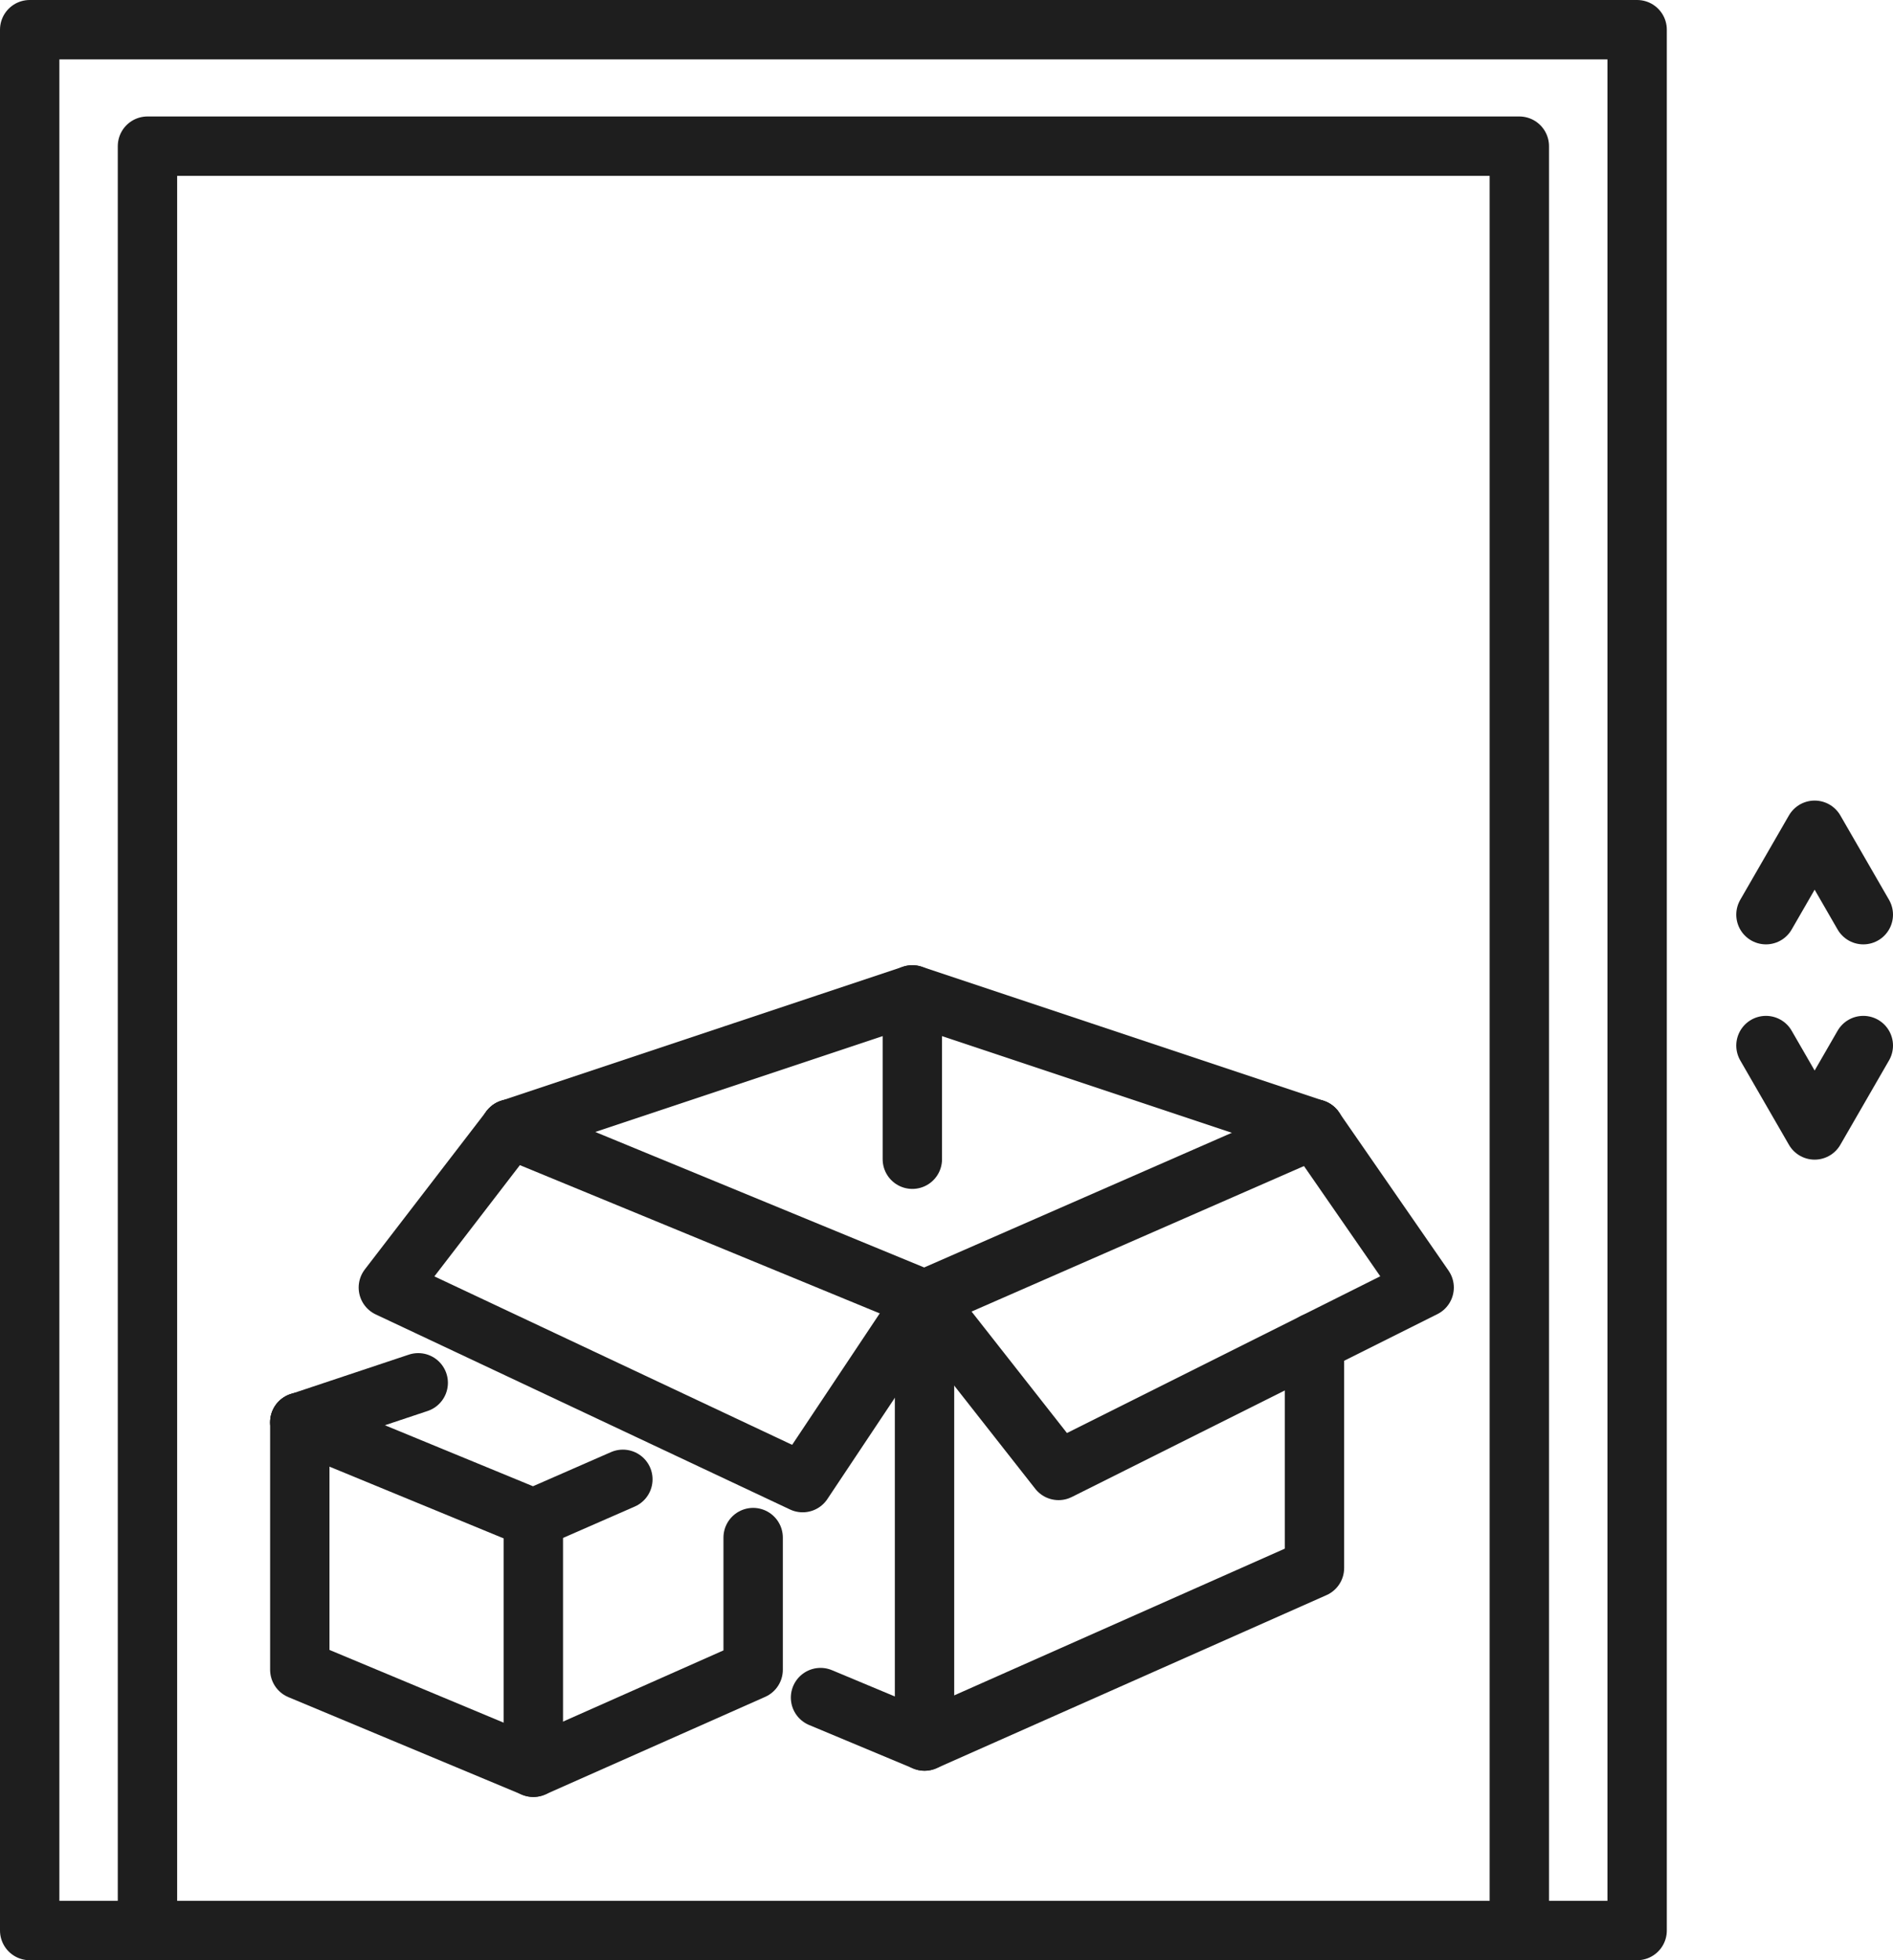
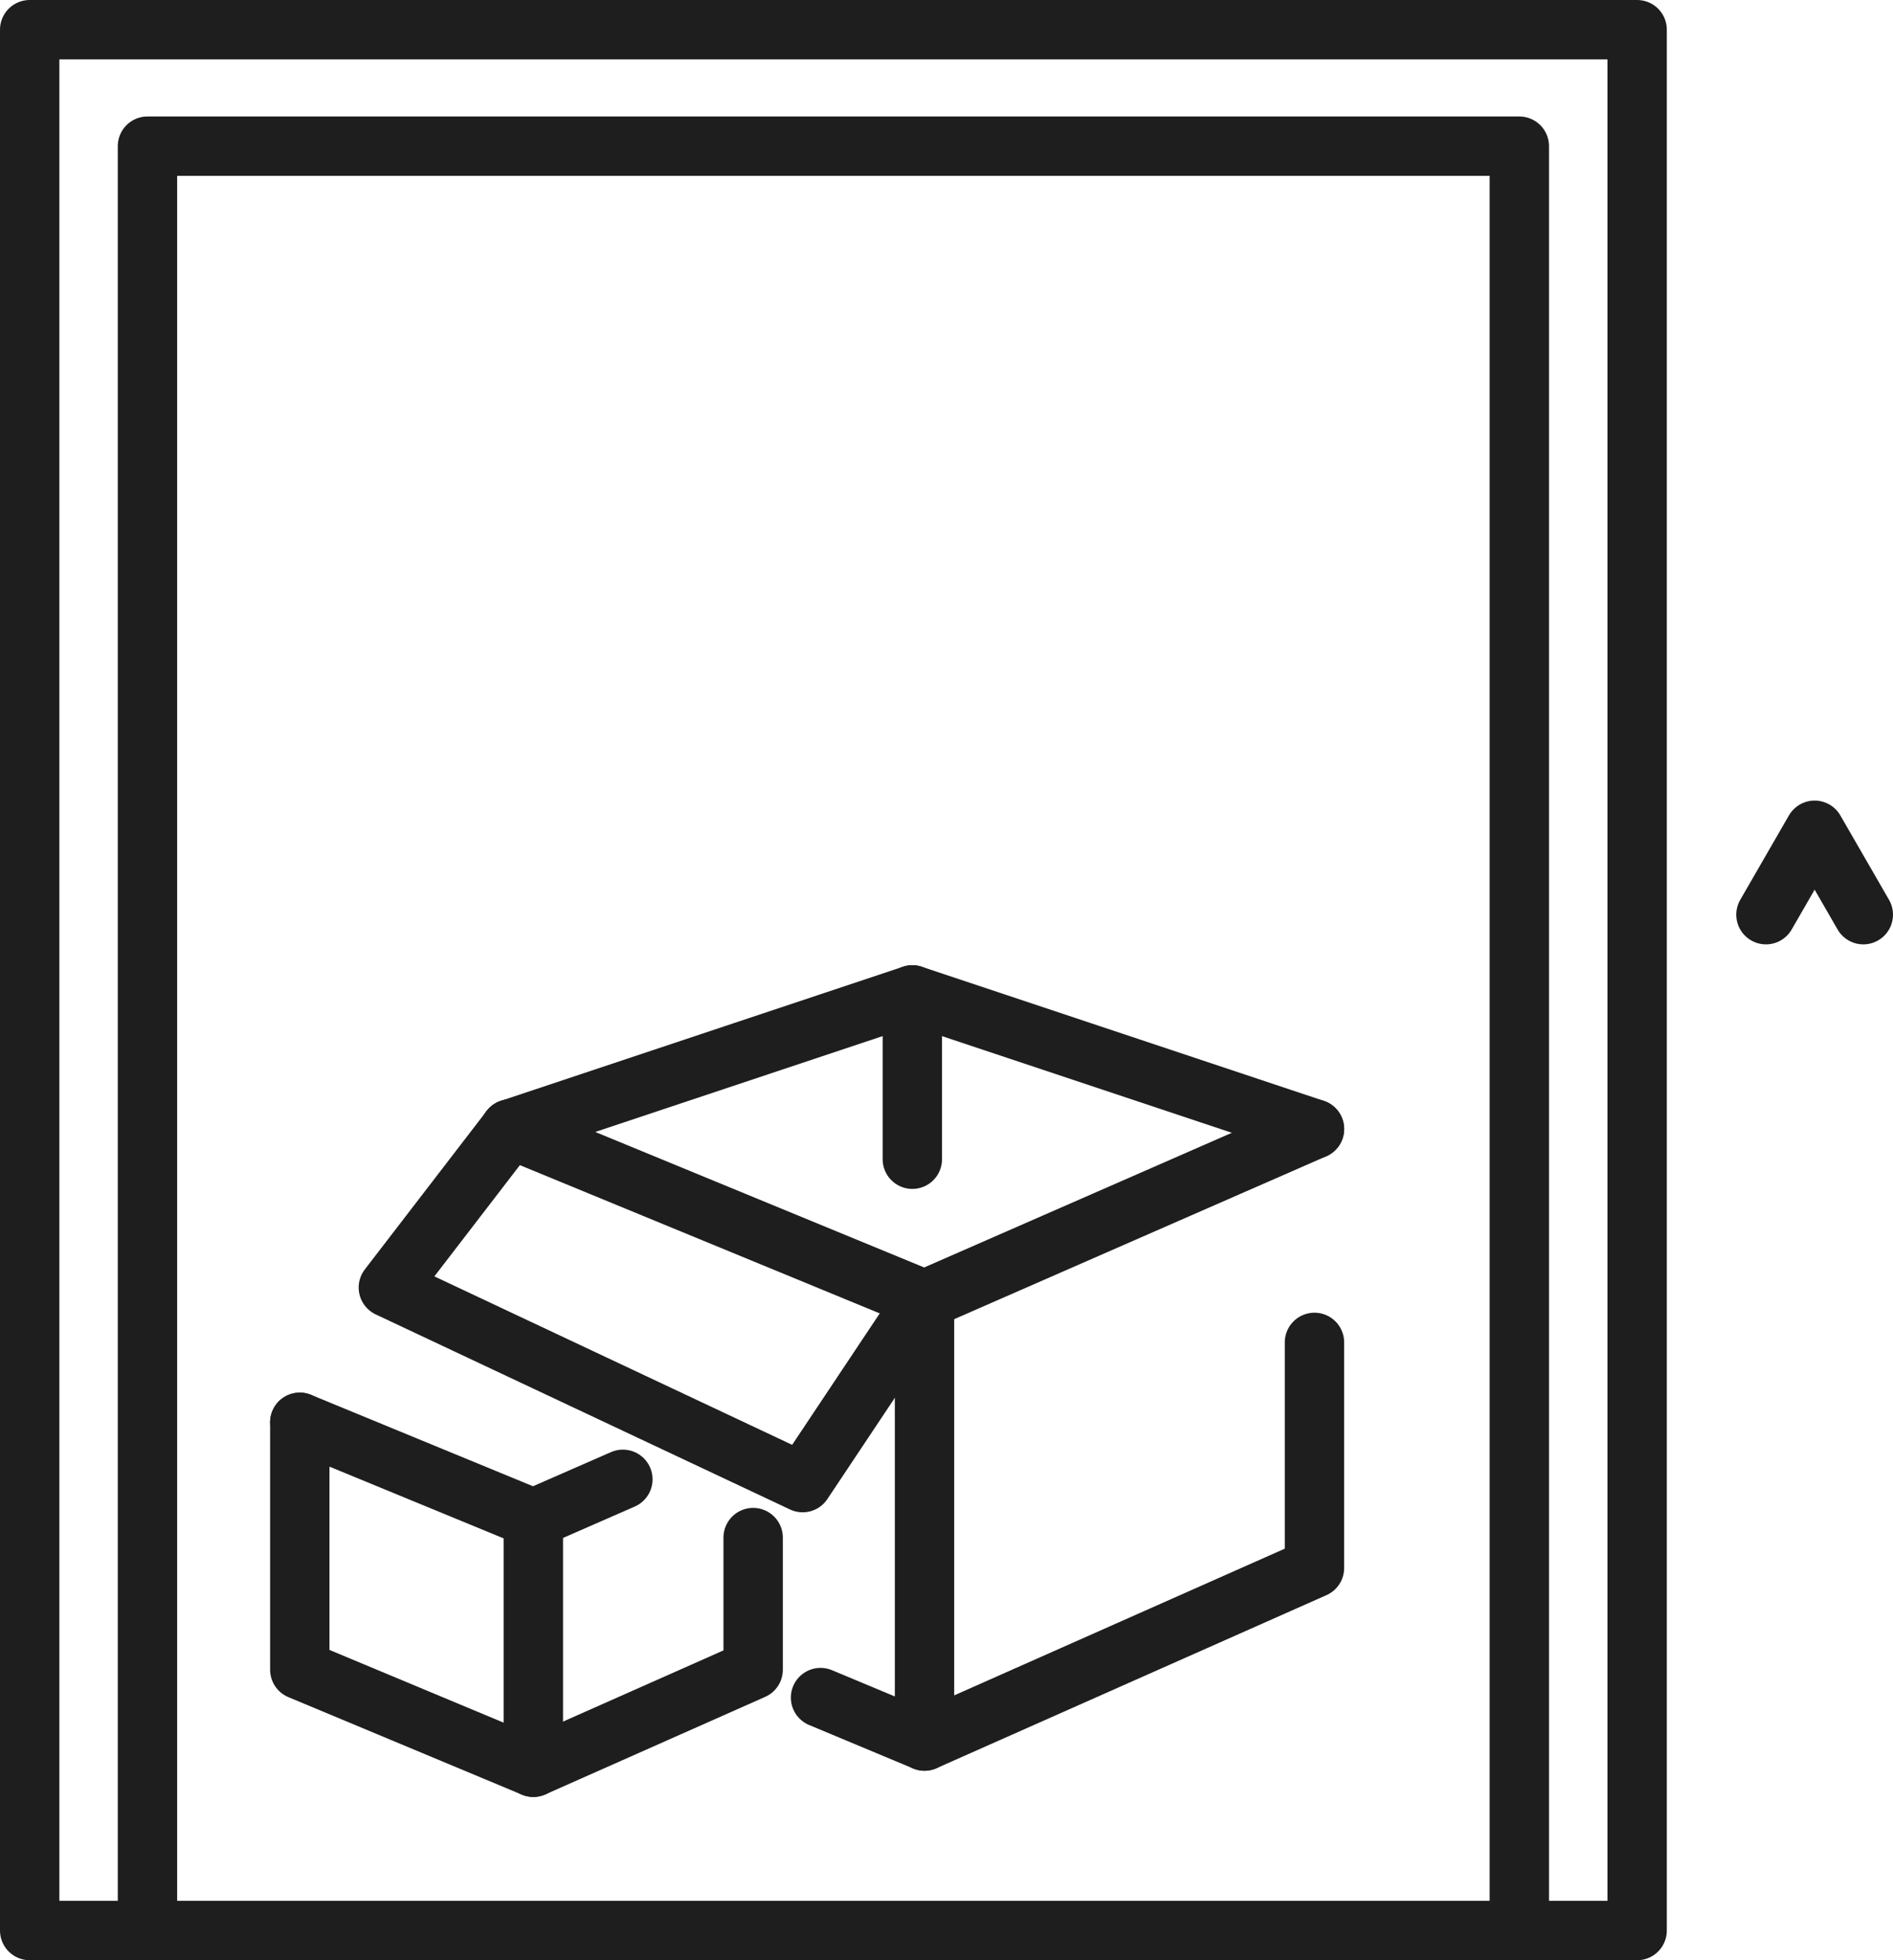
<svg xmlns="http://www.w3.org/2000/svg" version="1.1" id="Layer_3" x="0px" y="0px" width="79.717px" height="82.5px" viewBox="0 0 79.717 82.5" enable-background="new 0 0 79.717 82.5" xml:space="preserve">
  <rect x="1.25" y="1.25" fill="none" stroke="#1E1E1E" stroke-width="2.5" stroke-linecap="round" stroke-linejoin="round" stroke-miterlimit="10" width="67.692" height="80" />
  <polyline fill="none" stroke="#1E1E1E" stroke-width="2.5" stroke-linecap="round" stroke-linejoin="round" stroke-miterlimit="10" points="  78.467,38.496 76.417,34.944 74.367,38.496 " />
-   <polyline fill="none" stroke="#1E1E1E" stroke-width="2.5" stroke-linecap="round" stroke-linejoin="round" stroke-miterlimit="10" points="  74.367,44.005 76.417,47.556 78.467,44.005 " />
  <polyline fill="none" stroke="#1E1E1E" stroke-width="2.5" stroke-linecap="round" stroke-linejoin="round" stroke-miterlimit="10" points="  63.981,81.25 63.981,6.152 6.21,6.152 6.21,81.25 " />
  <g>
    <polyline fill="none" stroke="#1E1E1E" stroke-width="2.5" stroke-linecap="round" stroke-linejoin="round" stroke-miterlimit="10" points="   55.354,56.498 55.354,65.992 38.933,73.276 34.554,71.447  " />
    <polyline fill="none" stroke="#1E1E1E" stroke-width="2.5" stroke-linecap="round" stroke-linejoin="round" stroke-miterlimit="10" points="   21.485,47.518 38.933,54.702 55.354,47.518  " />
    <line fill="none" stroke="#1E1E1E" stroke-width="2.5" stroke-linecap="round" stroke-linejoin="round" stroke-miterlimit="10" x1="38.933" y1="54.702" x2="38.933" y2="73.276" />
    <polyline fill="none" stroke="#1E1E1E" stroke-width="2.5" stroke-linecap="round" stroke-linejoin="round" stroke-miterlimit="10" points="   38.933,54.702 33.801,62.399 16.354,54.189 21.485,47.518  " />
-     <polyline fill="none" stroke="#1E1E1E" stroke-width="2.5" stroke-linecap="round" stroke-linejoin="round" stroke-miterlimit="10" points="   55.354,47.518 59.973,54.189 44.578,61.886 38.933,54.702  " />
    <polyline fill="none" stroke="#1E1E1E" stroke-width="2.5" stroke-linecap="round" stroke-linejoin="round" stroke-miterlimit="10" points="   55.354,47.518 38.42,41.873 21.485,47.518  " />
    <line fill="none" stroke="#1E1E1E" stroke-width="2.5" stroke-linecap="round" stroke-linejoin="round" stroke-miterlimit="10" x1="38.42" y1="41.873" x2="38.42" y2="48.788" />
    <polyline fill="none" stroke="#1E1E1E" stroke-width="2.5" stroke-linecap="round" stroke-linejoin="round" stroke-miterlimit="10" points="   31.716,64.713 31.716,70.274 22.46,74.379 12.625,70.274 12.625,59.861  " />
    <polyline fill="none" stroke="#1E1E1E" stroke-width="2.5" stroke-linecap="round" stroke-linejoin="round" stroke-miterlimit="10" points="   12.625,59.861 22.46,63.91 26.23,62.261  " />
    <line fill="none" stroke="#1E1E1E" stroke-width="2.5" stroke-linecap="round" stroke-linejoin="round" stroke-miterlimit="10" x1="22.46" y1="63.91" x2="22.46" y2="74.379" />
-     <line fill="none" stroke="#1E1E1E" stroke-width="2.5" stroke-linecap="round" stroke-linejoin="round" stroke-miterlimit="10" x1="17.612" y1="58.199" x2="12.625" y2="59.861" />
  </g>
</svg>